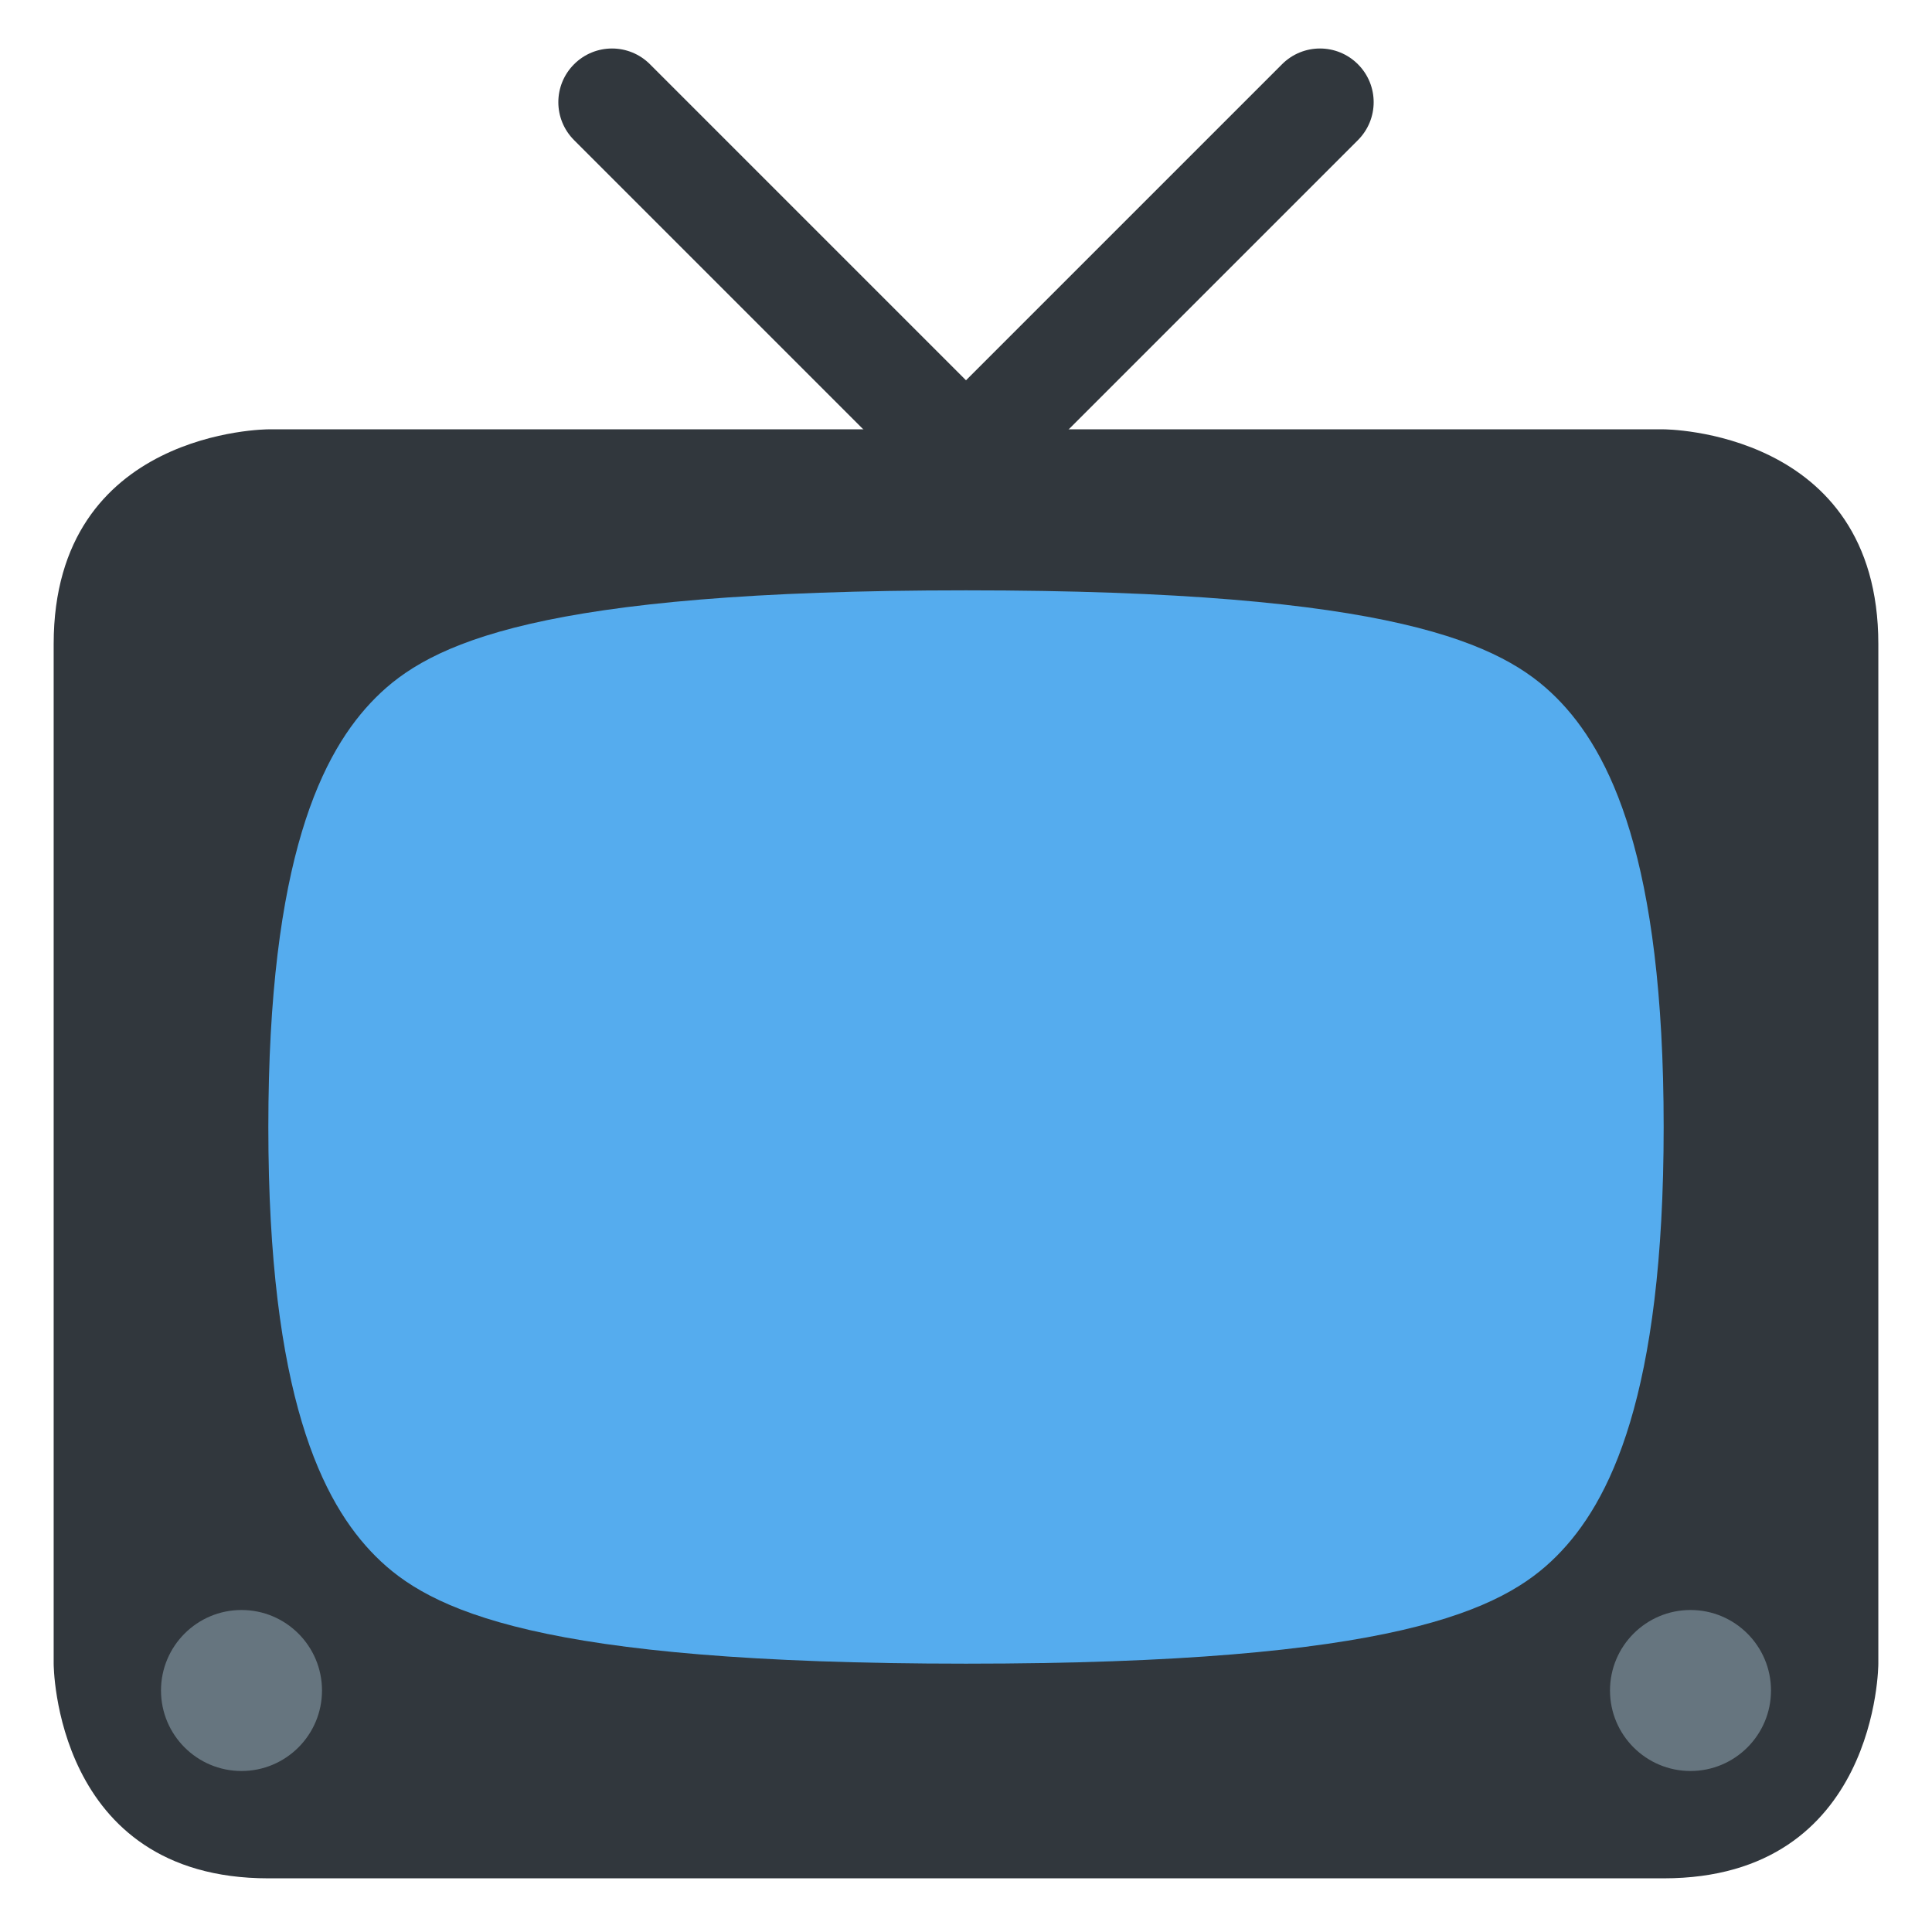
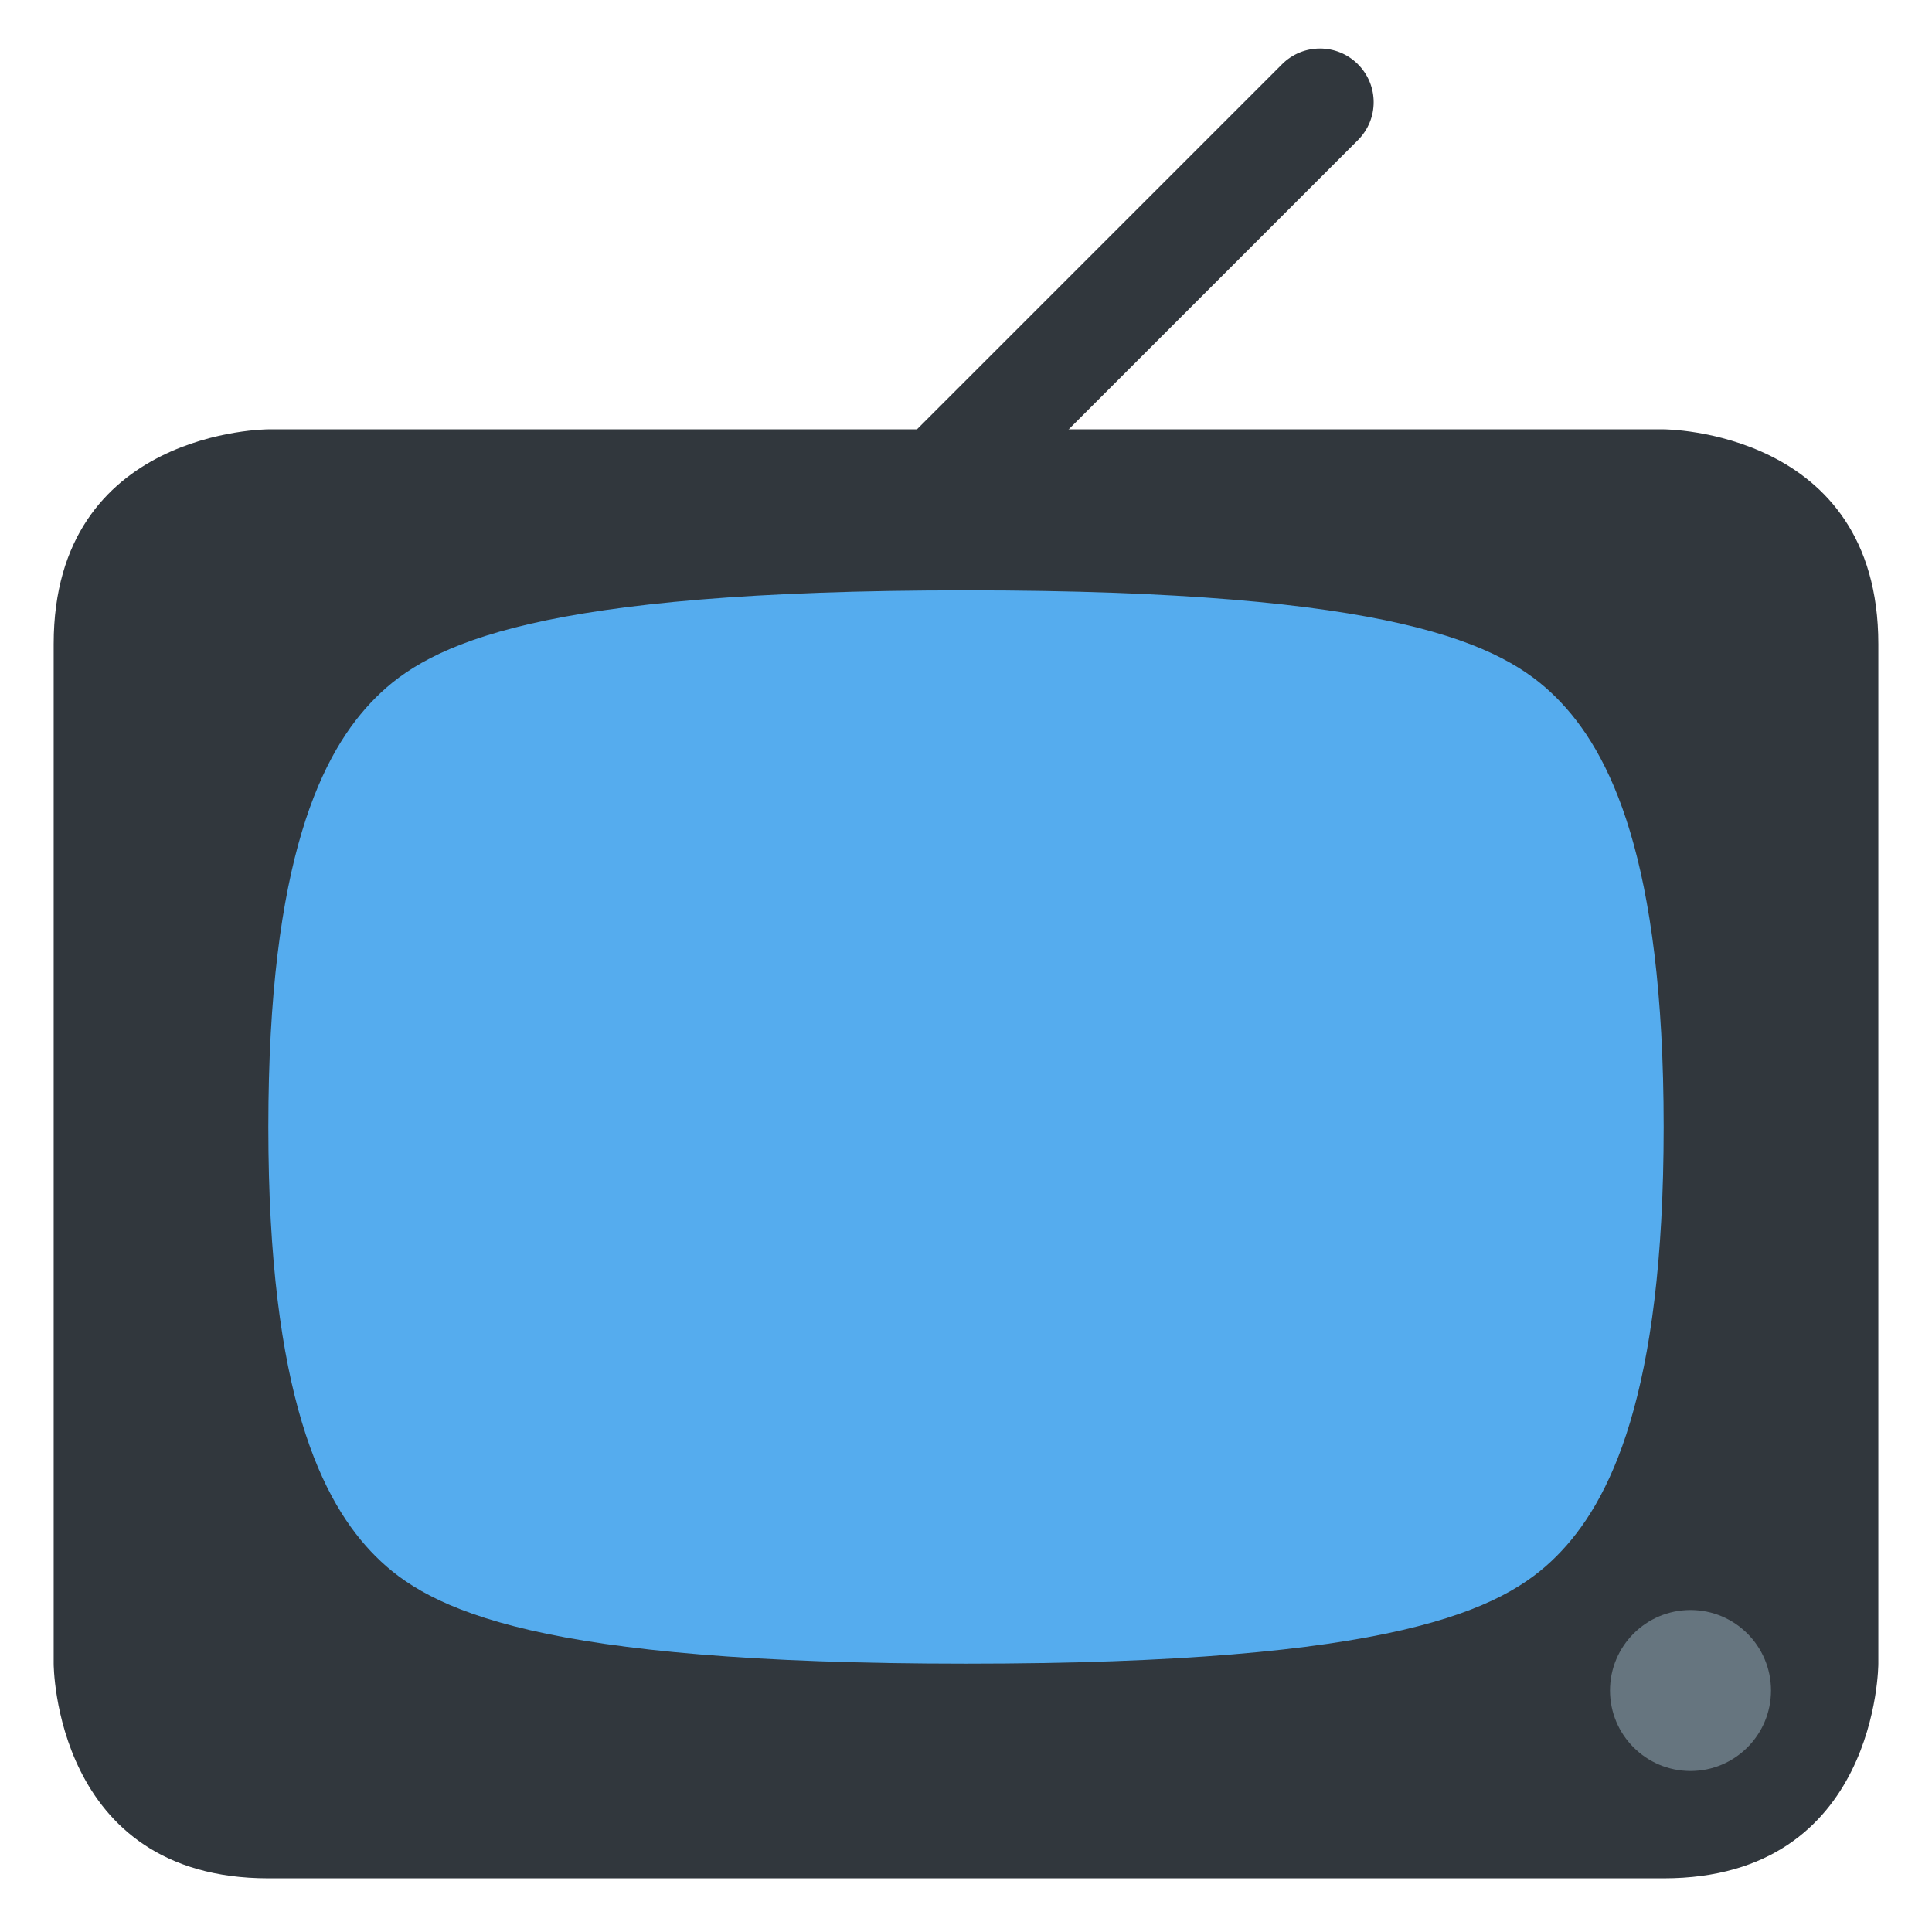
<svg xmlns="http://www.w3.org/2000/svg" width="36" height="36" viewBox="0 0 36 36" fill="none">
  <path d="M35 31C35 31 35 35 31 35H5C1 35 1 31 1 31V12C1 8 5 8 5 8H31C31 8 35 8 35 12V31Z" fill="#31373D" />
-   <path d="M21.303 10.389C21.694 10.78 21.694 11.412 21.303 11.803C20.912 12.194 20.28 12.194 19.889 11.803L10.697 2.611C10.306 2.22 10.306 1.588 10.697 1.197C11.088 0.806 11.72 0.806 12.111 1.197L21.303 10.389Z" fill="#31373D" />
  <path d="M14.697 10.389C14.306 10.78 14.306 11.412 14.697 11.803C15.088 12.194 15.72 12.194 16.111 11.803L25.303 2.611C25.694 2.22 25.694 1.588 25.303 1.197C24.912 0.806 24.28 0.806 23.889 1.197L14.697 10.389Z" fill="#31373D" />
  <path d="M18 11C26 11 28 12 29 13C30 14 31 16 31 21C31 26 30 28 29 29C28 30 26 31 18 31C10 31 8 30 7 29C6 28 5 26 5 21C5 16 6 14 7 13C8 12 10 11 18 11Z" fill="#55ACEE" />
  <path d="M31.5 33C32.328 33 33 32.328 33 31.5C33 30.672 32.328 30 31.5 30C30.672 30 30 30.672 30 31.5C30 32.328 30.672 33 31.5 33Z" fill="#66757F" />
-   <path d="M4.5 33C5.328 33 6 32.328 6 31.5C6 30.672 5.328 30 4.5 30C3.672 30 3 30.672 3 31.5C3 32.328 3.672 33 4.5 33Z" fill="#66757F" />
</svg>